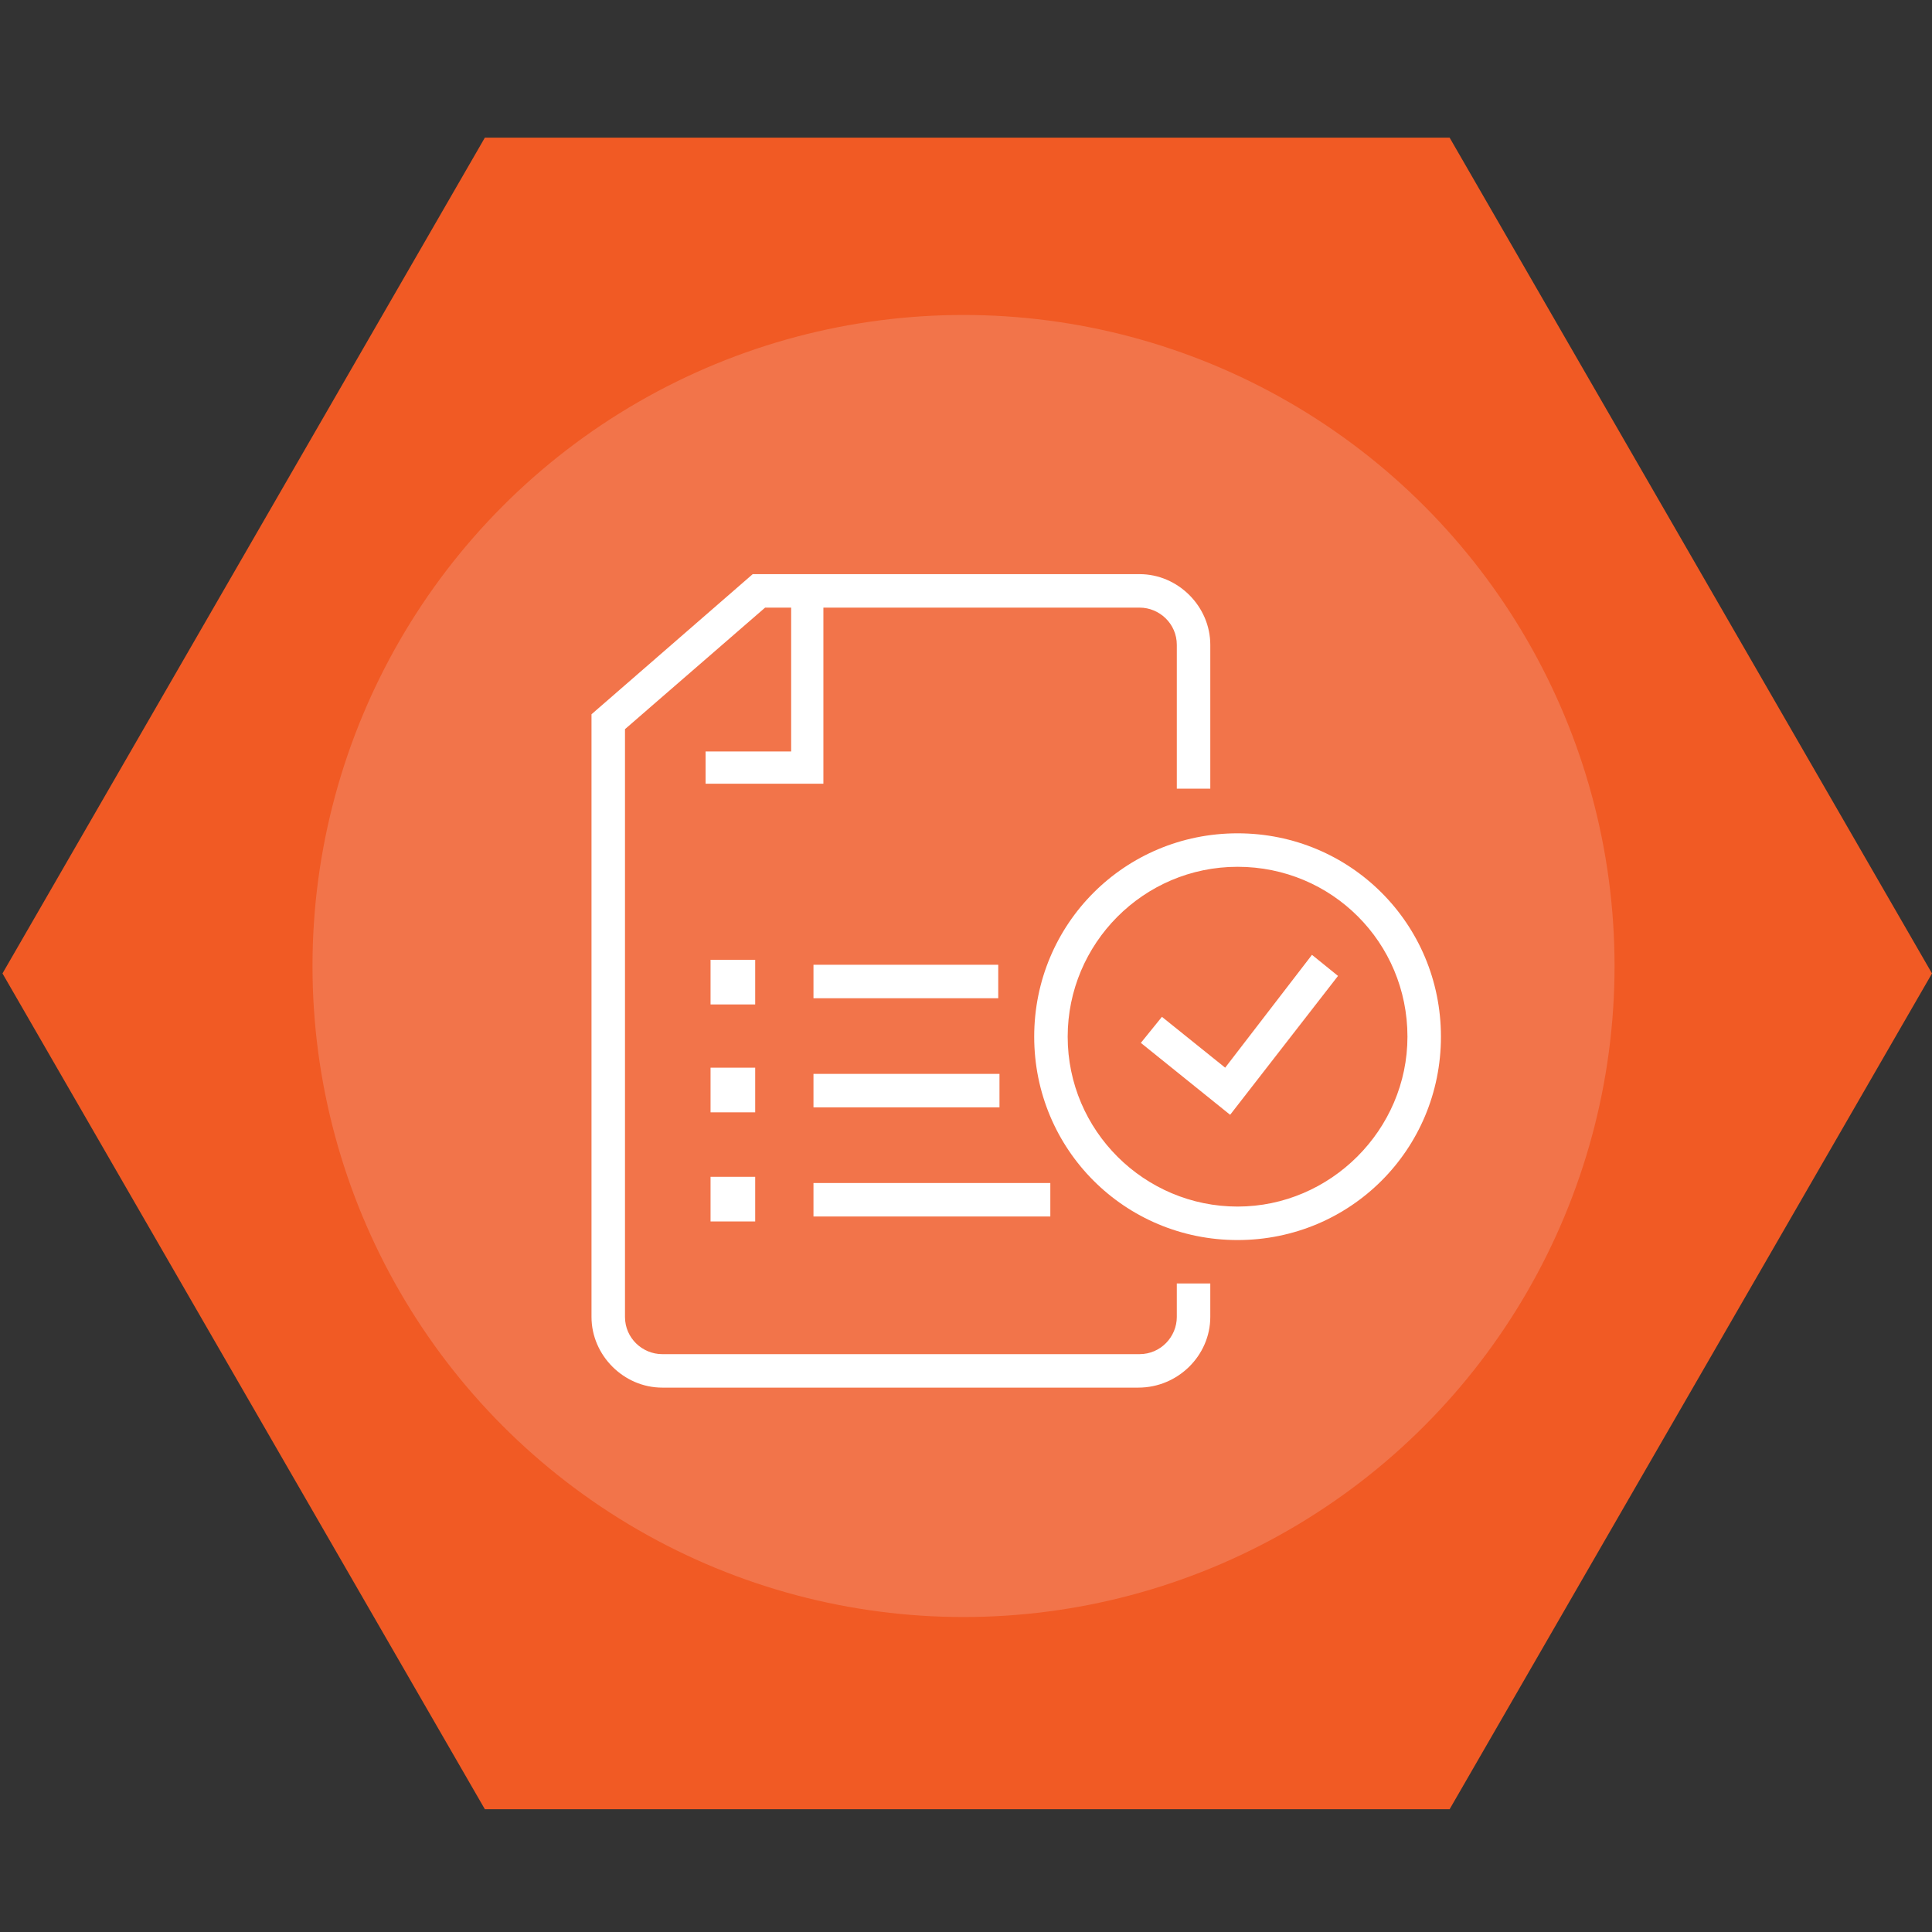
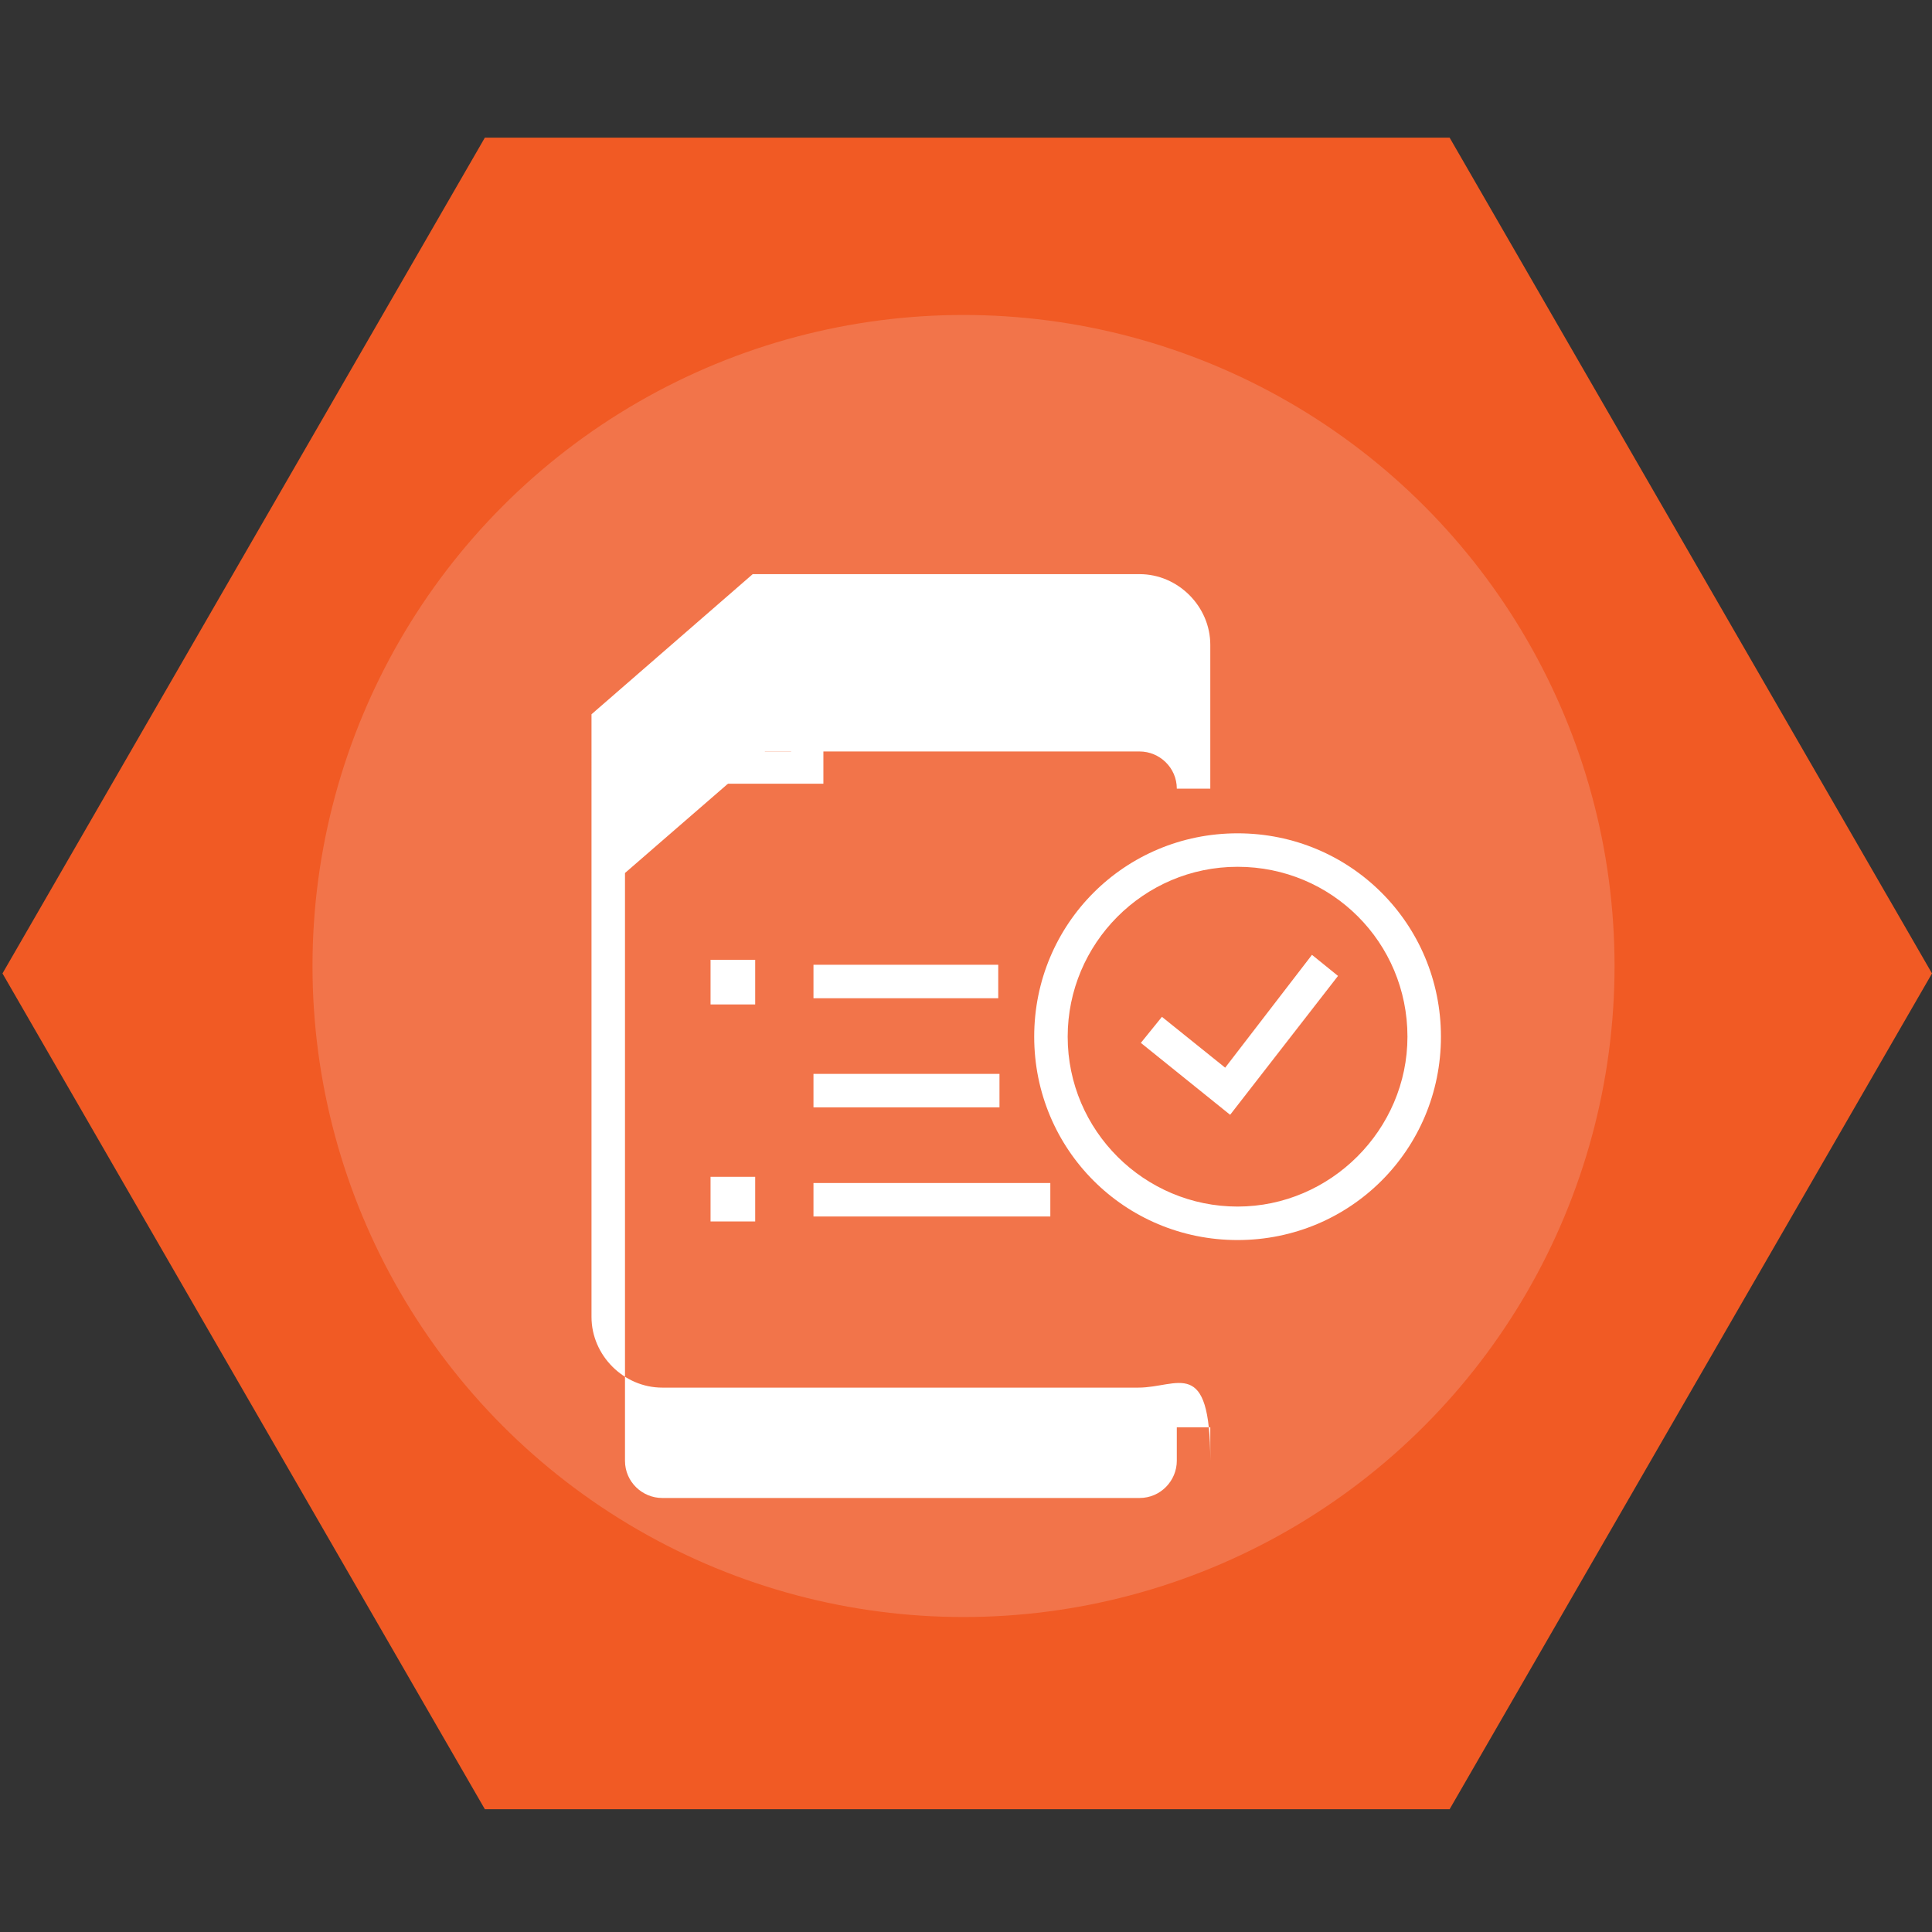
<svg xmlns="http://www.w3.org/2000/svg" version="1.1" id="Layer_1" x="0px" y="0px" viewBox="0 0 155.8 155.8" style="enable-background:new 0 0 155.8 155.8;" xml:space="preserve">
  <rect x="0" y="0" width="155.8" height="155.8" fill="#333333" stroke="none" />
  <style type="text/css"> .st0{fill:#F15A24;} .st1{fill:#F2744A;} .st2{fill:#FFFFFF;} .st3{fill:#475257;} </style>
  <polygon class="st0" points="116.9,11.1 39.1,11.1 0.2,78.5 39.1,145.9 116.9,145.9 155.8,78.5 " />
  <circle class="st1" cx="77.7" cy="77.9" r="52.5" />
  <title>Growlocity_TactAssign</title>
  <g id="Layer_2_1_">
    <g id="icons">
-       <path class="st2" d="M91.8,111.9H53.4c-3.1,0-5.7-2.6-5.7-5.7V57.6l13-11.3h31.2c3.1,0,5.7,2.6,5.7,5.7v11.6h-2.7V52 c0-1.7-1.4-3-3-3H61.7l-11.3,9.8v47.4c0,1.7,1.4,3,3,3h38.5c1.7,0,3-1.4,3-3v-2.7h2.7v2.7C97.6,109.3,95,111.9,91.8,111.9 C91.9,111.9,91.9,111.9,91.8,111.9z" />
+       <path class="st2" d="M91.8,111.9H53.4c-3.1,0-5.7-2.6-5.7-5.7V57.6l13-11.3h31.2c3.1,0,5.7,2.6,5.7,5.7v11.6h-2.7c0-1.7-1.4-3-3-3H61.7l-11.3,9.8v47.4c0,1.7,1.4,3,3,3h38.5c1.7,0,3-1.4,3-3v-2.7h2.7v2.7C97.6,109.3,95,111.9,91.8,111.9 C91.9,111.9,91.9,111.9,91.8,111.9z" />
      <polygon class="st2" points="66.4,63.2 56.9,63.2 56.9,60.6 63.8,60.6 63.8,48.5 66.4,48.5 " />
      <path class="st2" d="M99.8,100c-9.1,0-16.4-7.3-16.4-16.4c0-9.1,7.3-16.4,16.4-16.4s16.4,7.3,16.4,16.4c0,0,0,0,0,0 C116.2,92.7,108.9,100,99.8,100z M99.8,69.9c-7.6,0-13.7,6.2-13.7,13.7c0,7.6,6.2,13.7,13.7,13.7s13.7-6.2,13.7-13.7l0,0 C113.5,76,107.4,69.9,99.8,69.9z" />
      <polygon class="st2" points="99.2,89.9 92,84.1 93.7,82 98.8,86.1 105.8,77 107.9,78.7 " />
      <rect x="58.6" y="78.7" class="st3" width="0.9" height="0.9" />
      <rect x="57.3" y="77.4" class="st2" width="3.6" height="3.6" />
      <rect x="65.6" y="77.8" class="st2" width="14.9" height="2.7" />
-       <rect x="58.6" y="87.5" class="st3" width="0.9" height="0.9" />
-       <rect x="57.3" y="86.1" class="st2" width="3.6" height="3.6" />
      <rect x="65.6" y="86.6" class="st2" width="15" height="2.7" />
      <rect x="58.6" y="96.2" class="st3" width="0.9" height="0.9" />
      <rect x="57.3" y="94.9" class="st2" width="3.6" height="3.6" />
      <rect x="65.6" y="95.4" class="st2" width="19.1" height="2.7" />
    </g>
  </g>
</svg>